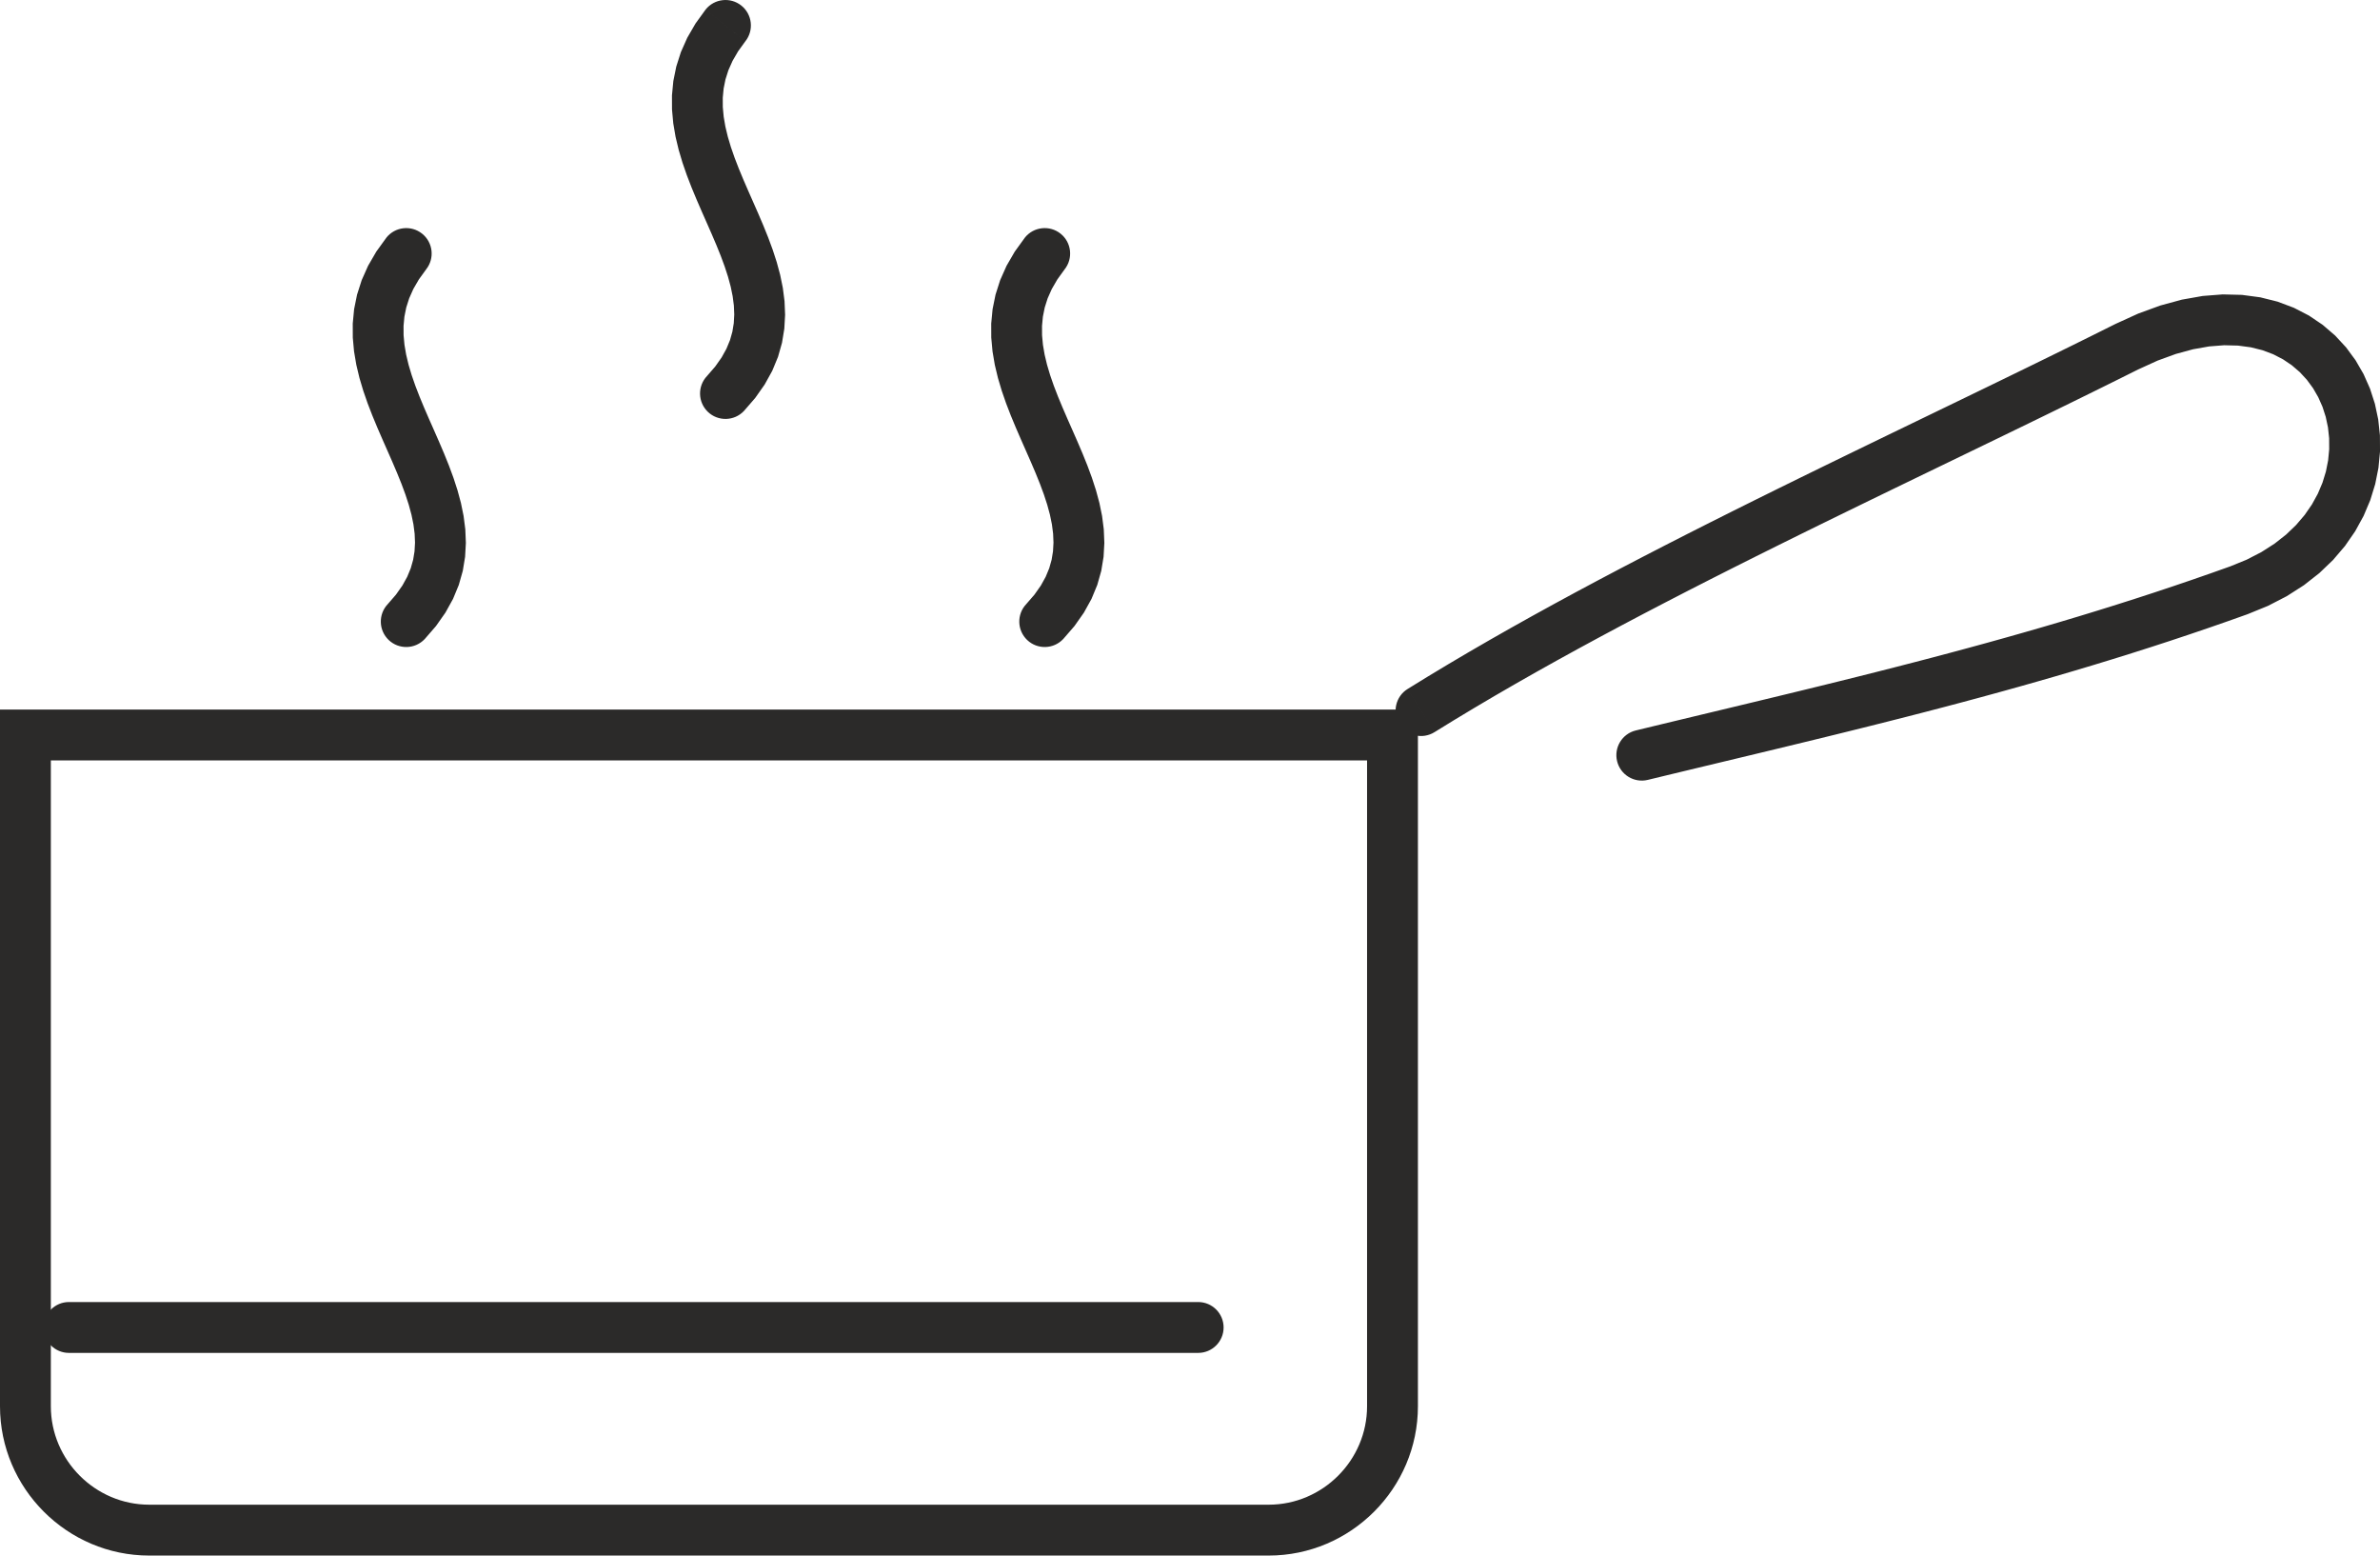
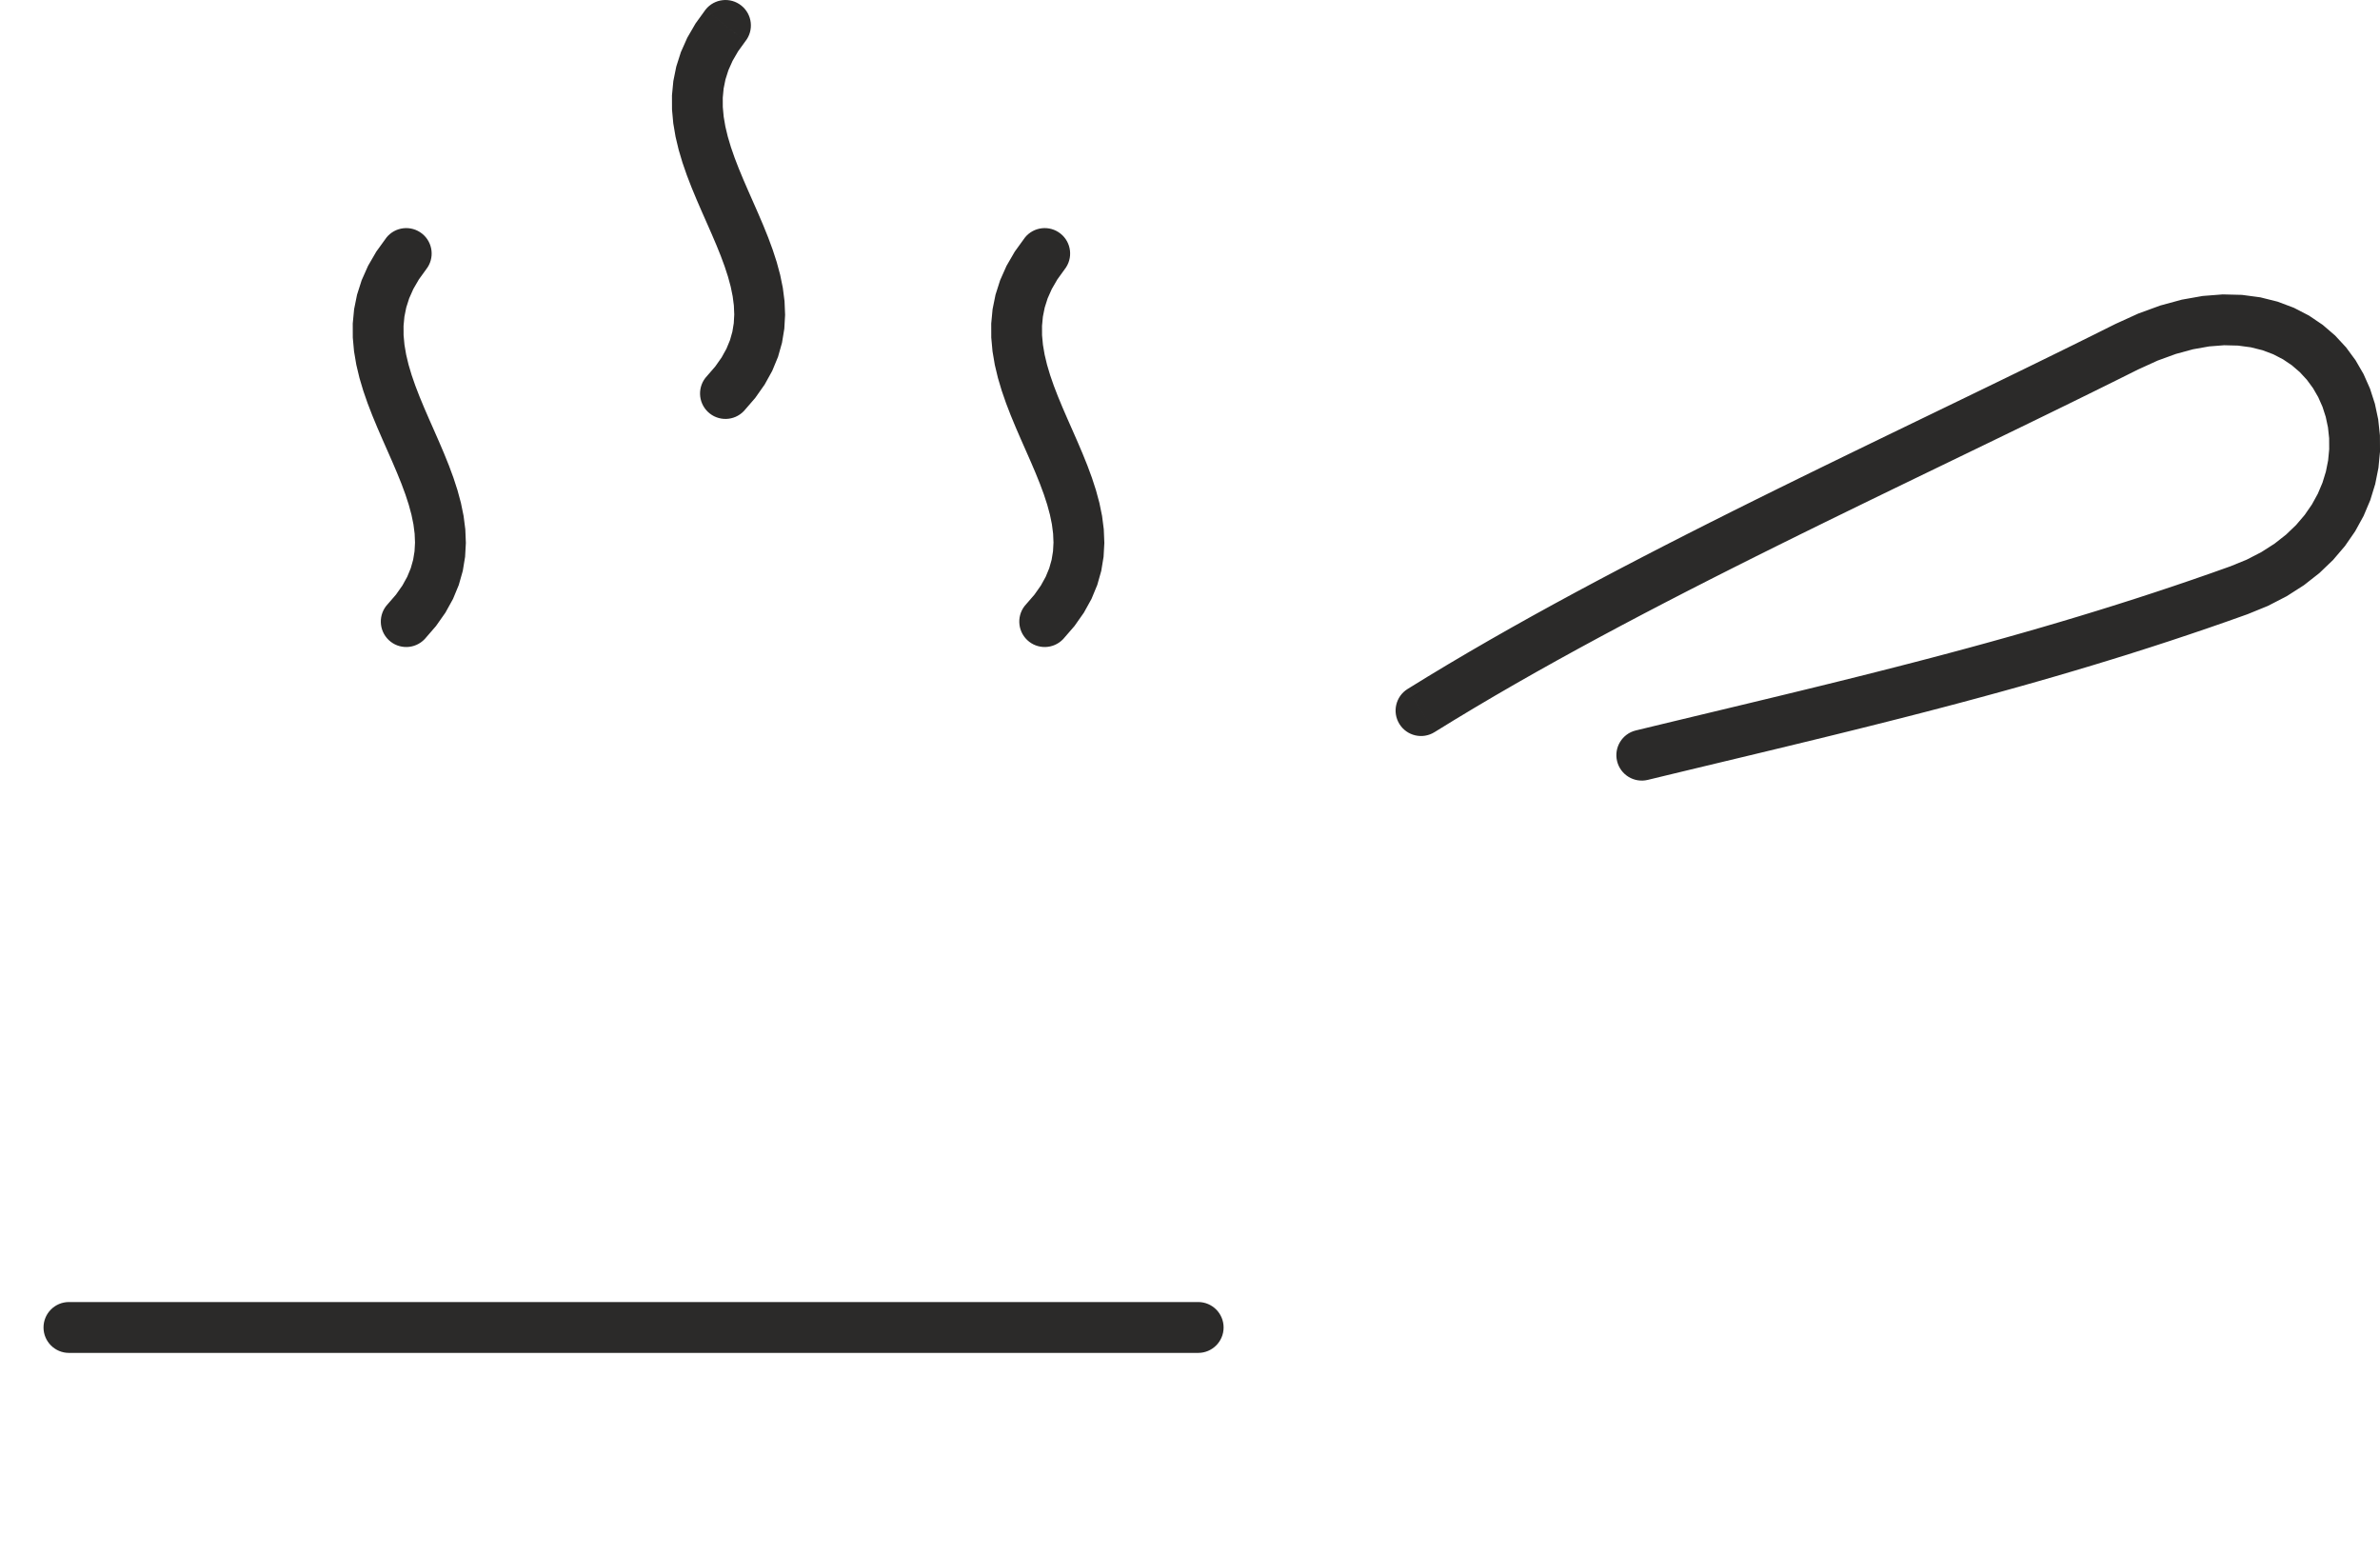
<svg xmlns="http://www.w3.org/2000/svg" xml:space="preserve" width="72.647mm" height="47.469mm" version="1.1" style="shape-rendering:geometricPrecision; text-rendering:geometricPrecision; image-rendering:optimizeQuality; fill-rule:evenodd; clip-rule:evenodd" viewBox="0 0 9077.72 5931.47">
  <defs>
    <style type="text/css">
   
    .fil1 {fill:#2B2A29}
    .fil0 {fill:#2B2A29;fill-rule:nonzero}
   
  </style>
  </defs>
  <g id="Layer_x0020_1">
    <g>
      <path class="fil0" d="M5471.27 2791.82c-45.47,28.29 -105.29,14.38 -133.58,-31.09 -28.29,-45.47 -14.38,-105.29 31.09,-133.58l102.49 164.67zm2597.6 -1556.69l86.77 173.46 0 0 -82.58 41.15 -83.31 41.21 -83.98 41.31 -84.58 41.37 -85.13 41.47 -85.61 41.57 -86.01 41.66 -86.34 41.79 -86.66 41.91 -86.84 42.01 -86.99 42.16 -87.09 42.29 -87.12 42.45 -87.07 42.57 -86.96 42.73 -86.78 42.9 -86.54 43.06 -86.24 43.23 -85.87 43.41 -85.43 43.6 -84.93 43.8 -84.37 43.98 -83.73 44.17 -83.03 44.4 -82.27 44.58 -81.45 44.82 -80.53 45.02 -79.57 45.26 -78.55 45.48 -77.44 45.71 -76.3 45.96 -75.05 46.18 -102.49 -164.67 76.67 -47.18 77.82 -46.88 78.88 -46.56 79.9 -46.26 80.85 -45.98 81.73 -45.7 82.55 -45.42 83.3 -45.16 84.01 -44.9 84.61 -44.65 85.19 -44.41 85.68 -44.17 86.11 -43.95 86.49 -43.73 86.79 -43.51 87.04 -43.31 87.21 -43.1 87.33 -42.93 87.37 -42.72 87.37 -42.55 87.27 -42.38 87.12 -42.21 86.92 -42.06 86.63 -41.89 86.29 -41.76 85.88 -41.61 85.41 -41.47 84.88 -41.35 84.26 -41.22 83.61 -41.11 82.86 -40.99 82.06 -40.9 0 0zm0 0c47.9,-23.95 106.16,-4.55 130.12,43.35 23.95,47.9 4.55,106.16 -43.35,130.12l-86.77 -173.46zm503.15 1107.05l-65.58 -182.54 0 0 62.88 -25.67 56.27 -29.04 49.96 -31.98 43.96 -34.5 38.22 -36.62 32.79 -38.44 27.55 -39.87 22.54 -41.02 17.72 -41.91 13.06 -42.45 8.5 -42.67 4.07 -42.56 -0.24 -42.11 -4.42 -41.27 -8.52 -40.07 -12.43 -38.54 -16.24 -36.61 -19.92 -34.4 -23.44 -31.88 -26.9 -29.1 -30.3 -26.05 -33.74 -22.79 -37.26 -19.26 -40.91 -15.41 -44.72 -11.18 -48.75 -6.51 -52.87 -1.32 -57.1 4.47 -61.39 10.83 -65.6 17.84 -69.74 25.4 -73.81 33.64 -86.77 -173.46 86.86 -39.56 84.48 -30.8 81.95 -22.27 79.26 -14.01 76.42 -5.97 73.31 1.82 69.91 9.33 66.14 16.53 61.98 23.33 57.43 29.65 52.51 35.44 47.3 40.62 41.85 45.22 36.21 49.2 30.44 52.59 24.62 55.46 18.66 57.75 12.65 59.57 6.55 60.92 0.34 61.73 -5.95 62.1 -12.37 61.97 -18.86 61.32 -25.44 60.13 -32.11 58.44 -38.82 56.14 -45.51 53.33 -52.19 49.99 -58.83 46.15 -65.4 41.85 -71.91 37.11 -78.3 31.96 0 0zm0 0c-50.39,18.11 -105.95,-8.08 -124.06,-58.48 -18.11,-50.39 8.08,-105.95 58.48,-124.06l65.58 182.54zm-2287.08 631.56l-45.68 -188.51 71.17 -17.19 70.99 -17.11 70.84 -17.02 70.67 -16.94 70.54 -16.92 70.43 -16.92 70.33 -16.93 70.24 -16.98 70.16 -17.04 70.1 -17.14 70.06 -17.27 70.05 -17.43 70.05 -17.61 70.05 -17.81 70.08 -18.04 70.13 -18.28 70.16 -18.58 70.26 -18.89 70.35 -19.21 70.45 -19.59 70.6 -19.97 70.71 -20.37 70.87 -20.82 71.06 -21.29 71.26 -21.78 71.45 -22.3 71.7 -22.83 71.92 -23.42 72.19 -24.02 72.46 -24.64 72.77 -25.28 73.07 -25.97 65.58 182.54 -74.35 26.42 -74.02 25.73 -73.69 25.04 -73.39 24.42 -73.1 23.79 -72.82 23.2 -72.55 22.63 -72.31 22.1 -72.06 21.59 -71.87 21.12 -71.66 20.64 -71.45 20.22 -71.3 19.82 -71.15 19.43 -70.99 19.09 -70.89 18.76 -70.75 18.46 -70.67 18.19 -70.57 17.93 -70.53 17.73 -70.48 17.53 -70.44 17.37 -70.43 17.22 -70.41 17.12 -70.44 17.03 -70.45 16.96 -70.53 16.94 -70.56 16.92 -70.65 16.94 -70.74 16.99 -70.86 17.06 -70.97 17.17zm0 0c-52.04,12.61 -104.49,-19.37 -117.1,-71.41 -12.61,-52.04 19.37,-104.49 71.41,-117.1l45.68 188.51zm-6021.97 2184.98c-53.56,0 -96.98,-43.42 -96.98,-96.98 0,-53.56 43.42,-96.98 96.98,-96.98l0 193.96zm4307.09 0l-4307.09 0 0 -193.96 4307.09 0 0 193.96zm0 -193.96c53.56,0 96.98,43.42 96.98,96.98 0,53.56 -43.42,96.98 -96.98,96.98l0 -193.96zm-3096.4 -4058.57c33.41,-41.85 94.44,-48.7 136.29,-15.28 41.85,33.41 48.7,94.44 15.28,136.29l-151.57 -121.01zm146.07 1530.76l-140.58 -133.63 31.15 -35.96 24.4 -34.61 18.52 -33.48 13.46 -32.61 9.12 -32.25 5.3 -32.43 1.82 -33.11 -1.45 -34.18 -4.57 -35.39 -7.55 -36.72 -10.28 -37.97 -12.78 -39.16 -14.88 -40.26 -16.66 -41.24 -17.99 -42.2 -18.92 -43.05 -19.38 -43.92 -19.42 -44.81 -18.94 -45.7 -18.01 -46.65 -16.54 -47.7 -14.54 -48.83 -11.96 -50.06 -8.71 -51.29 -4.77 -52.56 -0.16 -53.73 5.2 -54.64 11.17 -55.18 17.64 -55.27 24.42 -54.88 31.39 -54.16 38.44 -53.14 151.57 121.01 -27.52 38.02 -21.27 36.69 -15.84 35.66 -11.15 34.98 -7 34.76 -3.3 35.03 0.14 35.69 3.37 36.59 6.41 37.57 9.23 38.61 11.82 39.59 14.07 40.5 15.96 41.32 17.44 42.07 18.54 42.78 19.21 43.47 19.39 44.17 19.14 44.87 18.43 45.66 17.18 46.51 15.43 47.46 13.11 48.5 10.17 49.67 6.52 50.86 2.15 51.99 -2.97 52.96 -8.82 53.57 -15.22 53.69 -22 53.23 -28.99 52.34 -36.02 51.16 -43.12 49.78zm0 0c-36.9,38.81 -98.29,40.37 -137.1,3.47 -38.81,-36.9 -40.37,-98.29 -3.47,-137.1l140.58 133.63zm1071.55 -2400.49c33.41,-41.85 94.44,-48.7 136.29,-15.28 41.85,33.41 48.7,94.44 15.28,136.29l-151.57 -121.01zm146.07 1530.76l-140.58 -133.63 31.15 -35.96 24.4 -34.61 18.52 -33.48 13.46 -32.61 9.12 -32.25 5.31 -32.44 1.82 -33.11 -1.45 -34.15 -4.59 -35.41 -7.53 -36.71 -10.31 -37.99 -12.76 -39.16 -14.89 -40.25 -16.64 -41.24 -18.01 -42.19 -18.92 -43.06 -19.39 -43.92 -19.39 -44.81 -18.96 -45.68 -18.01 -46.67 -16.54 -47.71 -14.54 -48.83 -11.93 -50.02 -8.72 -51.31 -4.79 -52.57 -0.16 -53.72 5.2 -54.66 11.18 -55.17 17.63 -55.26 24.42 -54.89 31.39 -54.16 38.44 -53.14 151.57 121.01 -27.52 38.02 -21.27 36.69 -15.84 35.65 -11.13 34.99 -7.01 34.78 -3.3 35.01 0.14 35.67 3.36 36.57 6.42 37.59 9.26 38.62 11.8 39.59 14.07 40.49 15.96 41.32 17.46 42.09 18.54 42.78 19.19 43.47 19.39 44.16 19.16 44.88 18.42 45.66 17.19 46.5 15.43 47.46 13.11 48.51 10.16 49.66 6.54 50.86 2.15 52.02 -3 52.96 -8.81 53.56 -15.22 53.69 -22 53.23 -28.99 52.34 -36.02 51.16 -43.12 49.78zm0 0c-36.9,38.81 -98.29,40.37 -137.1,3.47 -38.81,-36.9 -40.37,-98.29 -3.47,-137.1l140.58 133.63zm1071.57 -661.03c33.41,-41.85 94.44,-48.7 136.29,-15.28 41.85,33.41 48.7,94.44 15.28,136.29l-151.57 -121.01zm146.07 1530.76l-140.58 -133.63 31.15 -35.96 24.4 -34.61 18.52 -33.48 13.46 -32.61 9.12 -32.25 5.3 -32.43 1.82 -33.11 -1.45 -34.18 -4.57 -35.39 -7.55 -36.71 -10.3 -37.99 -12.77 -39.16 -14.89 -40.26 -16.64 -41.25 -17.99 -42.19 -18.92 -43.05 -19.38 -43.92 -19.42 -44.8 -18.96 -45.7 -18.01 -46.67 -16.53 -47.7 -14.54 -48.82 -11.96 -50.06 -8.7 -51.28 -4.8 -52.57 -0.15 -53.74 5.2 -54.63 11.17 -55.17 17.63 -55.27 24.42 -54.91 31.4 -54.16 38.44 -53.13 151.57 121.01 -27.52 38.04 -21.28 36.69 -15.84 35.64 -11.13 34.98 -7 34.78 -3.3 35.04 0.12 35.67 3.37 36.57 6.42 37.59 9.23 38.61 11.82 39.6 14.06 40.5 15.96 41.3 17.46 42.07 18.54 42.8 19.21 43.47 19.39 44.17 19.14 44.88 18.42 45.65 17.19 46.51 15.42 47.46 13.12 48.48 10.17 49.68 6.52 50.86 2.15 51.99 -2.97 52.96 -8.82 53.57 -15.22 53.69 -22 53.23 -28.99 52.34 -36.02 51.16 -43.12 49.78zm0 0c-36.9,38.81 -98.29,40.37 -137.1,3.47 -38.81,-36.9 -40.37,-98.29 -3.47,-137.1l140.58 133.63z" />
-       <path id="_1" class="fil1" d="M569.29 5737.52l4269.61 0c103,0 196.81,-42.29 264.92,-110.41 68.13,-68.11 110.41,-161.92 110.41,-264.92l0 -2462.69 -5020.27 0 0 2462.69c0,103 42.29,196.81 110.41,264.92 68.11,68.13 161.92,110.41 264.92,110.41zm0 193.96l4269.61 0c313.11,0 569.29,-256.17 569.29,-569.29l0 -2656.65 -5408.18 0 0 2656.65c0,313.11 256.17,569.29 569.29,569.29z" />
    </g>
  </g>
</svg>